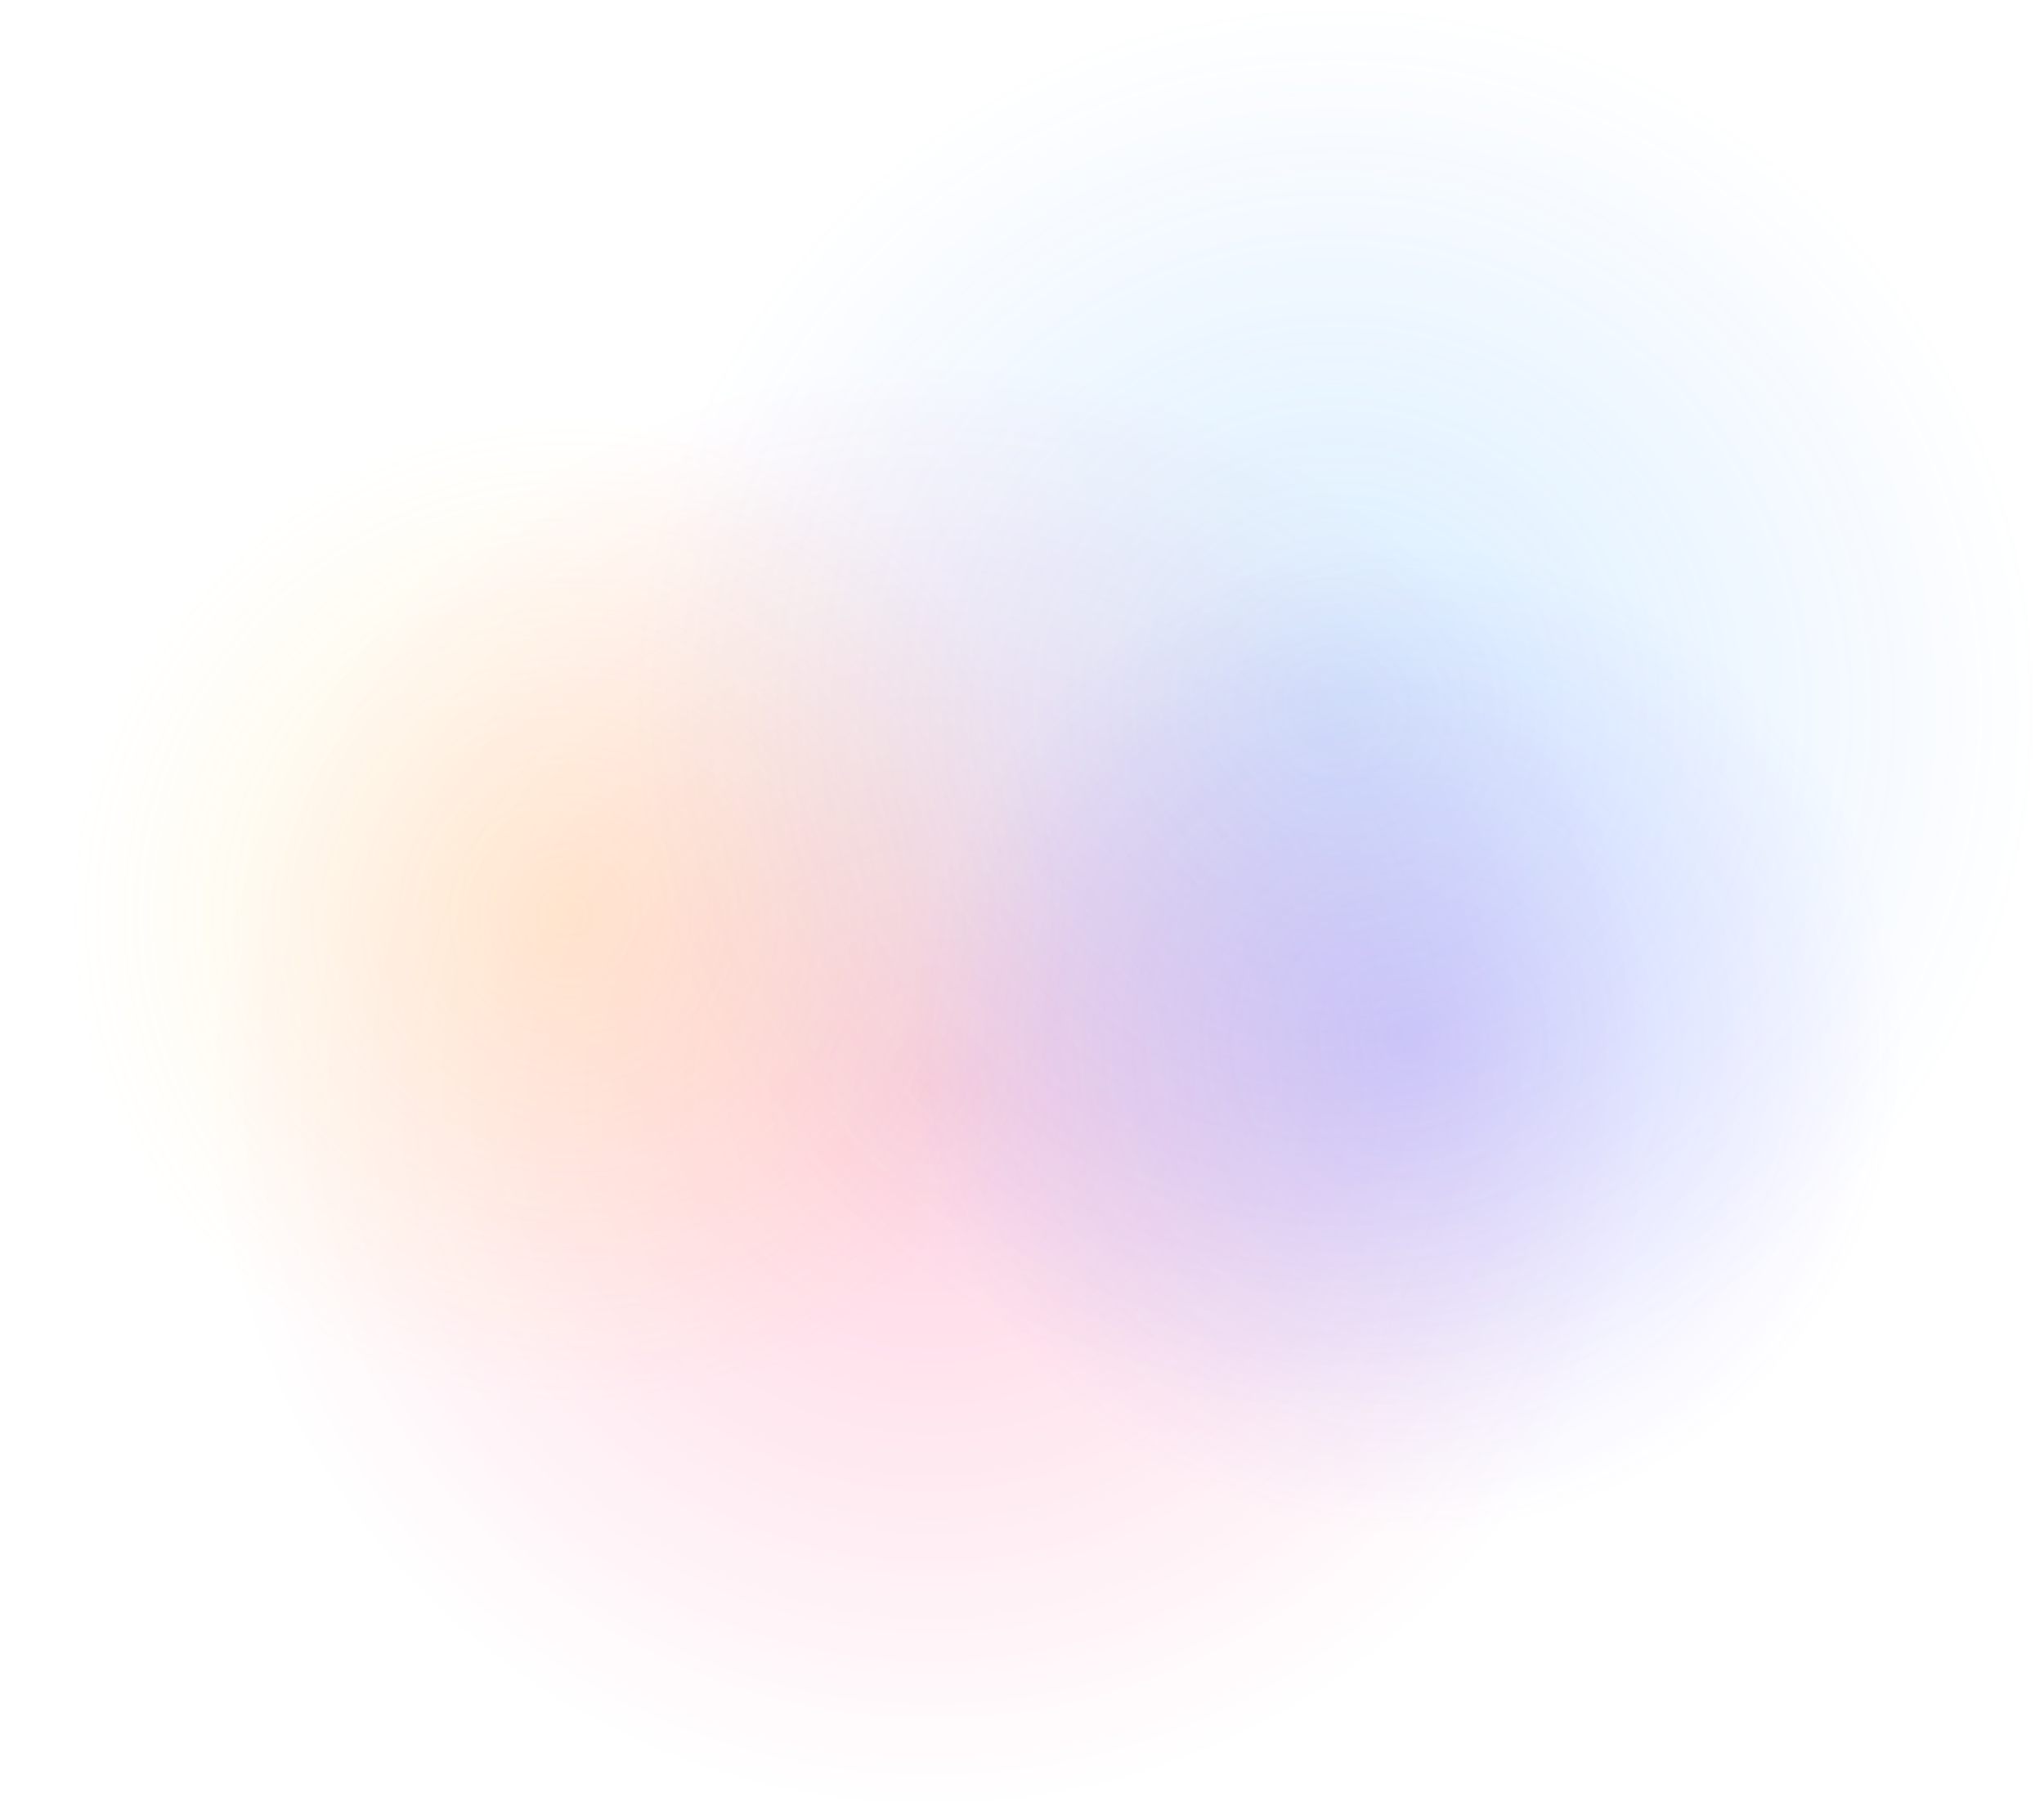
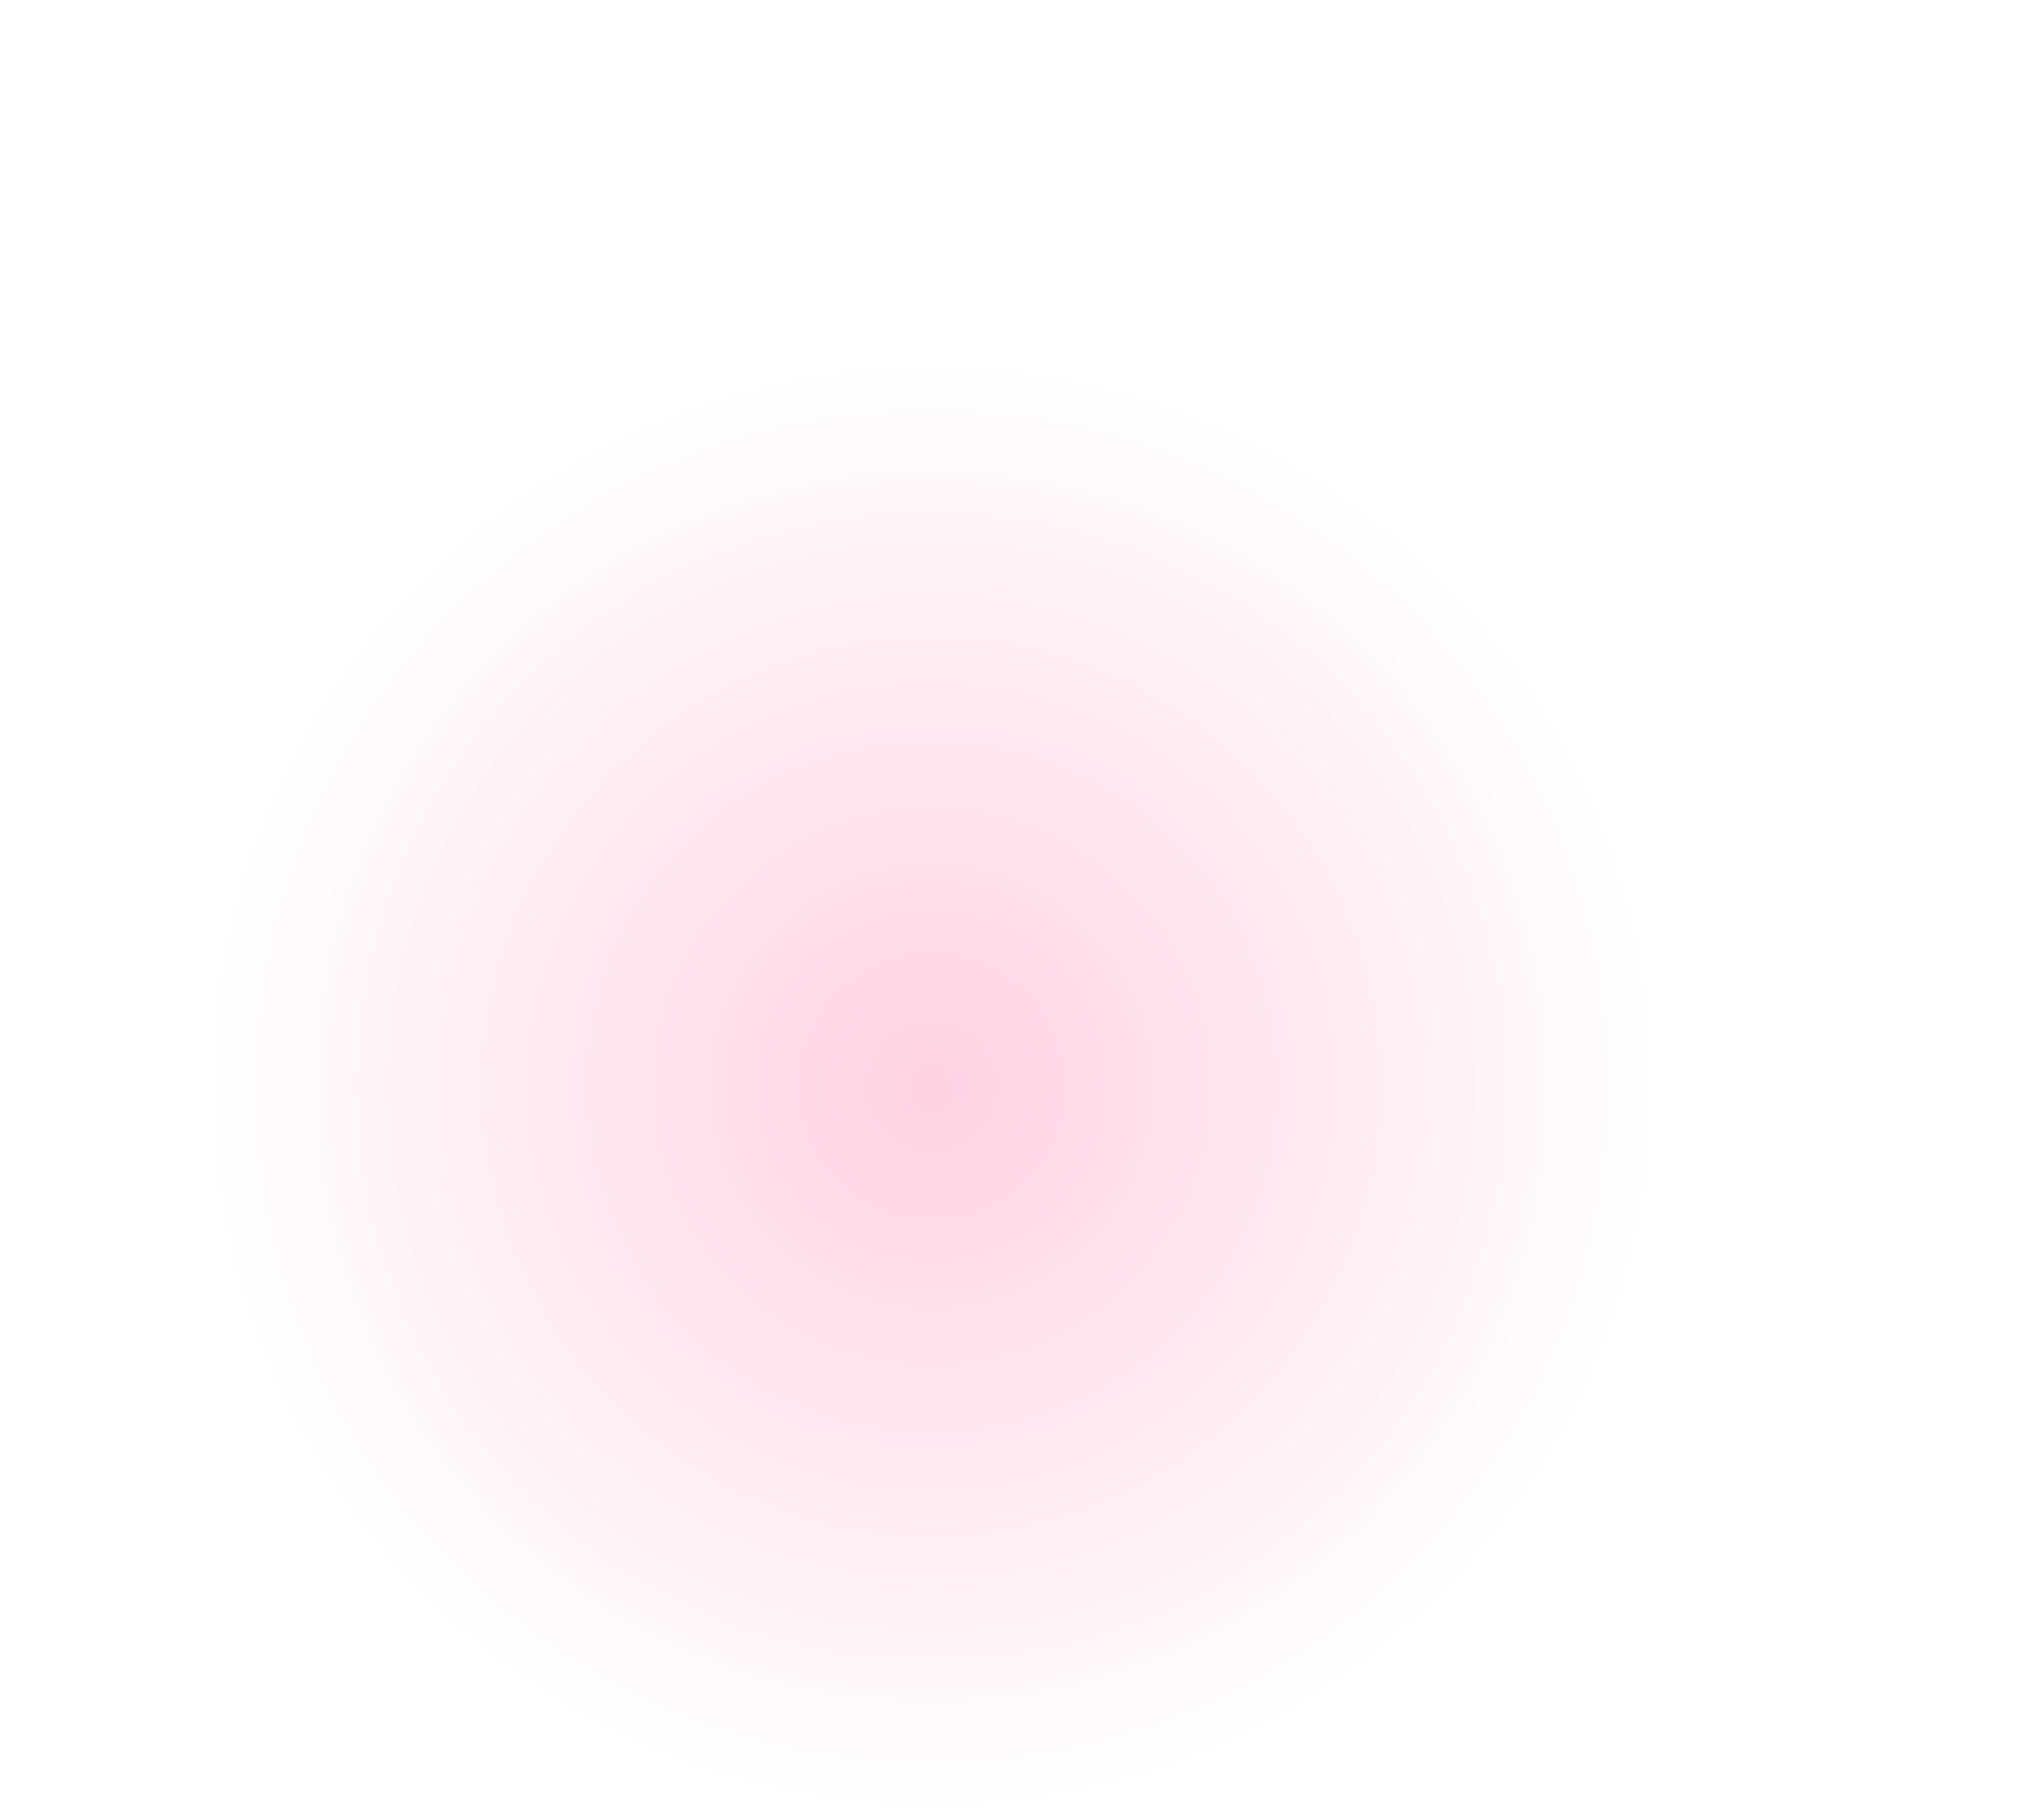
<svg xmlns="http://www.w3.org/2000/svg" width="1288" height="1141" viewBox="0 0 1288 1141" fill="none">
  <circle opacity="0.2" cx="587.129" cy="684.461" r="456" transform="rotate(90 587.129 684.461)" fill="url(#paint0_radial)" />
-   <circle opacity="0.2" cx="841.629" cy="445.961" r="445.5" transform="rotate(90 841.629 445.961)" fill="url(#paint1_radial)" />
-   <circle opacity="0.2" cx="887.129" cy="655.461" r="314" transform="rotate(90 887.129 655.461)" fill="url(#paint2_radial)" />
-   <circle opacity="0.2" cx="358.898" cy="576.591" r="314" transform="rotate(8.776 358.898 576.591)" fill="url(#paint3_radial)" />
  <defs>
    <radialGradient id="paint0_radial" cx="0" cy="0" r="1" gradientUnits="userSpaceOnUse" gradientTransform="translate(587.129 684.461) rotate(90) scale(456)">
      <stop stop-color="#FF1A6C" />
      <stop offset="1" stop-color="#FF1A6C" stop-opacity="0" />
    </radialGradient>
    <radialGradient id="paint1_radial" cx="0" cy="0" r="1" gradientUnits="userSpaceOnUse" gradientTransform="translate(841.629 445.961) rotate(90) scale(445.5)">
      <stop stop-color="#3AACFF" />
      <stop offset="1" stop-color="#3A95FF" stop-opacity="0" />
    </radialGradient>
    <radialGradient id="paint2_radial" cx="0" cy="0" r="1" gradientUnits="userSpaceOnUse" gradientTransform="translate(887.129 655.461) rotate(90) scale(314)">
      <stop stop-color="#483AFF" />
      <stop offset="1" stop-color="#483AFF" stop-opacity="0" />
    </radialGradient>
    <radialGradient id="paint3_radial" cx="0" cy="0" r="1" gradientUnits="userSpaceOnUse" gradientTransform="translate(358.898 576.591) rotate(90) scale(314)">
      <stop stop-color="#FFC83A" />
      <stop offset="1" stop-color="#FFC83A" stop-opacity="0" />
    </radialGradient>
  </defs>
</svg>